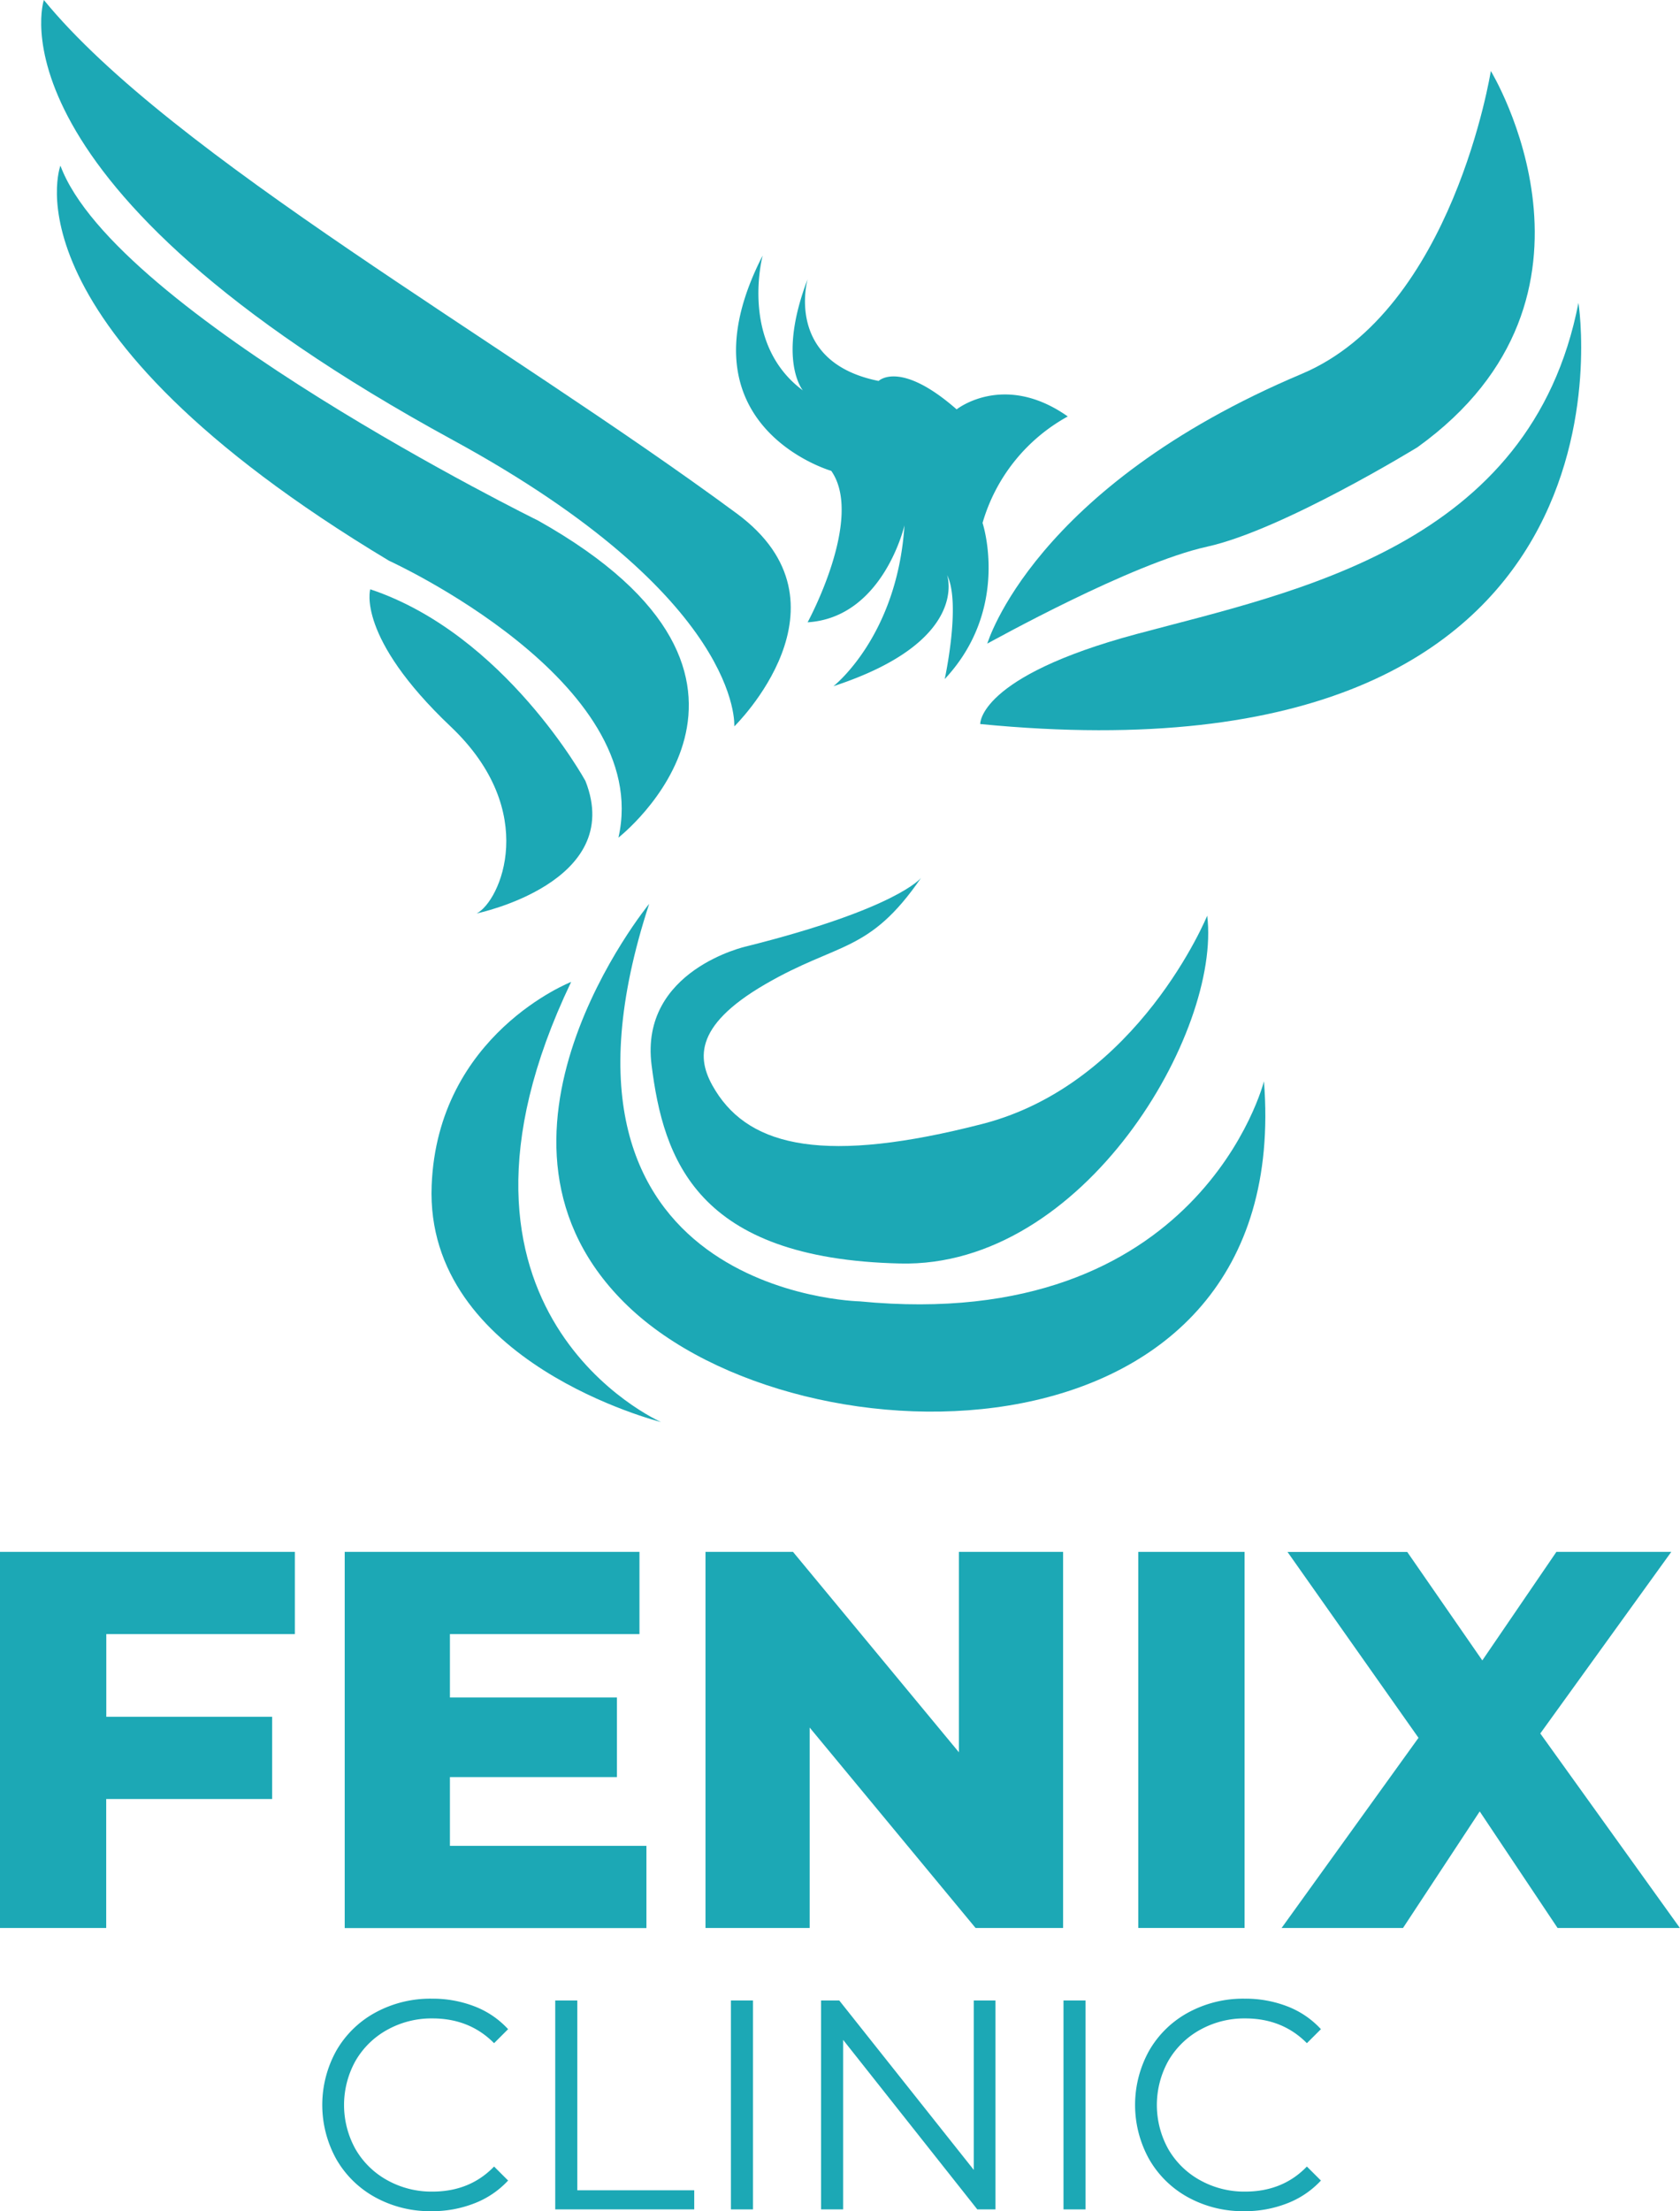
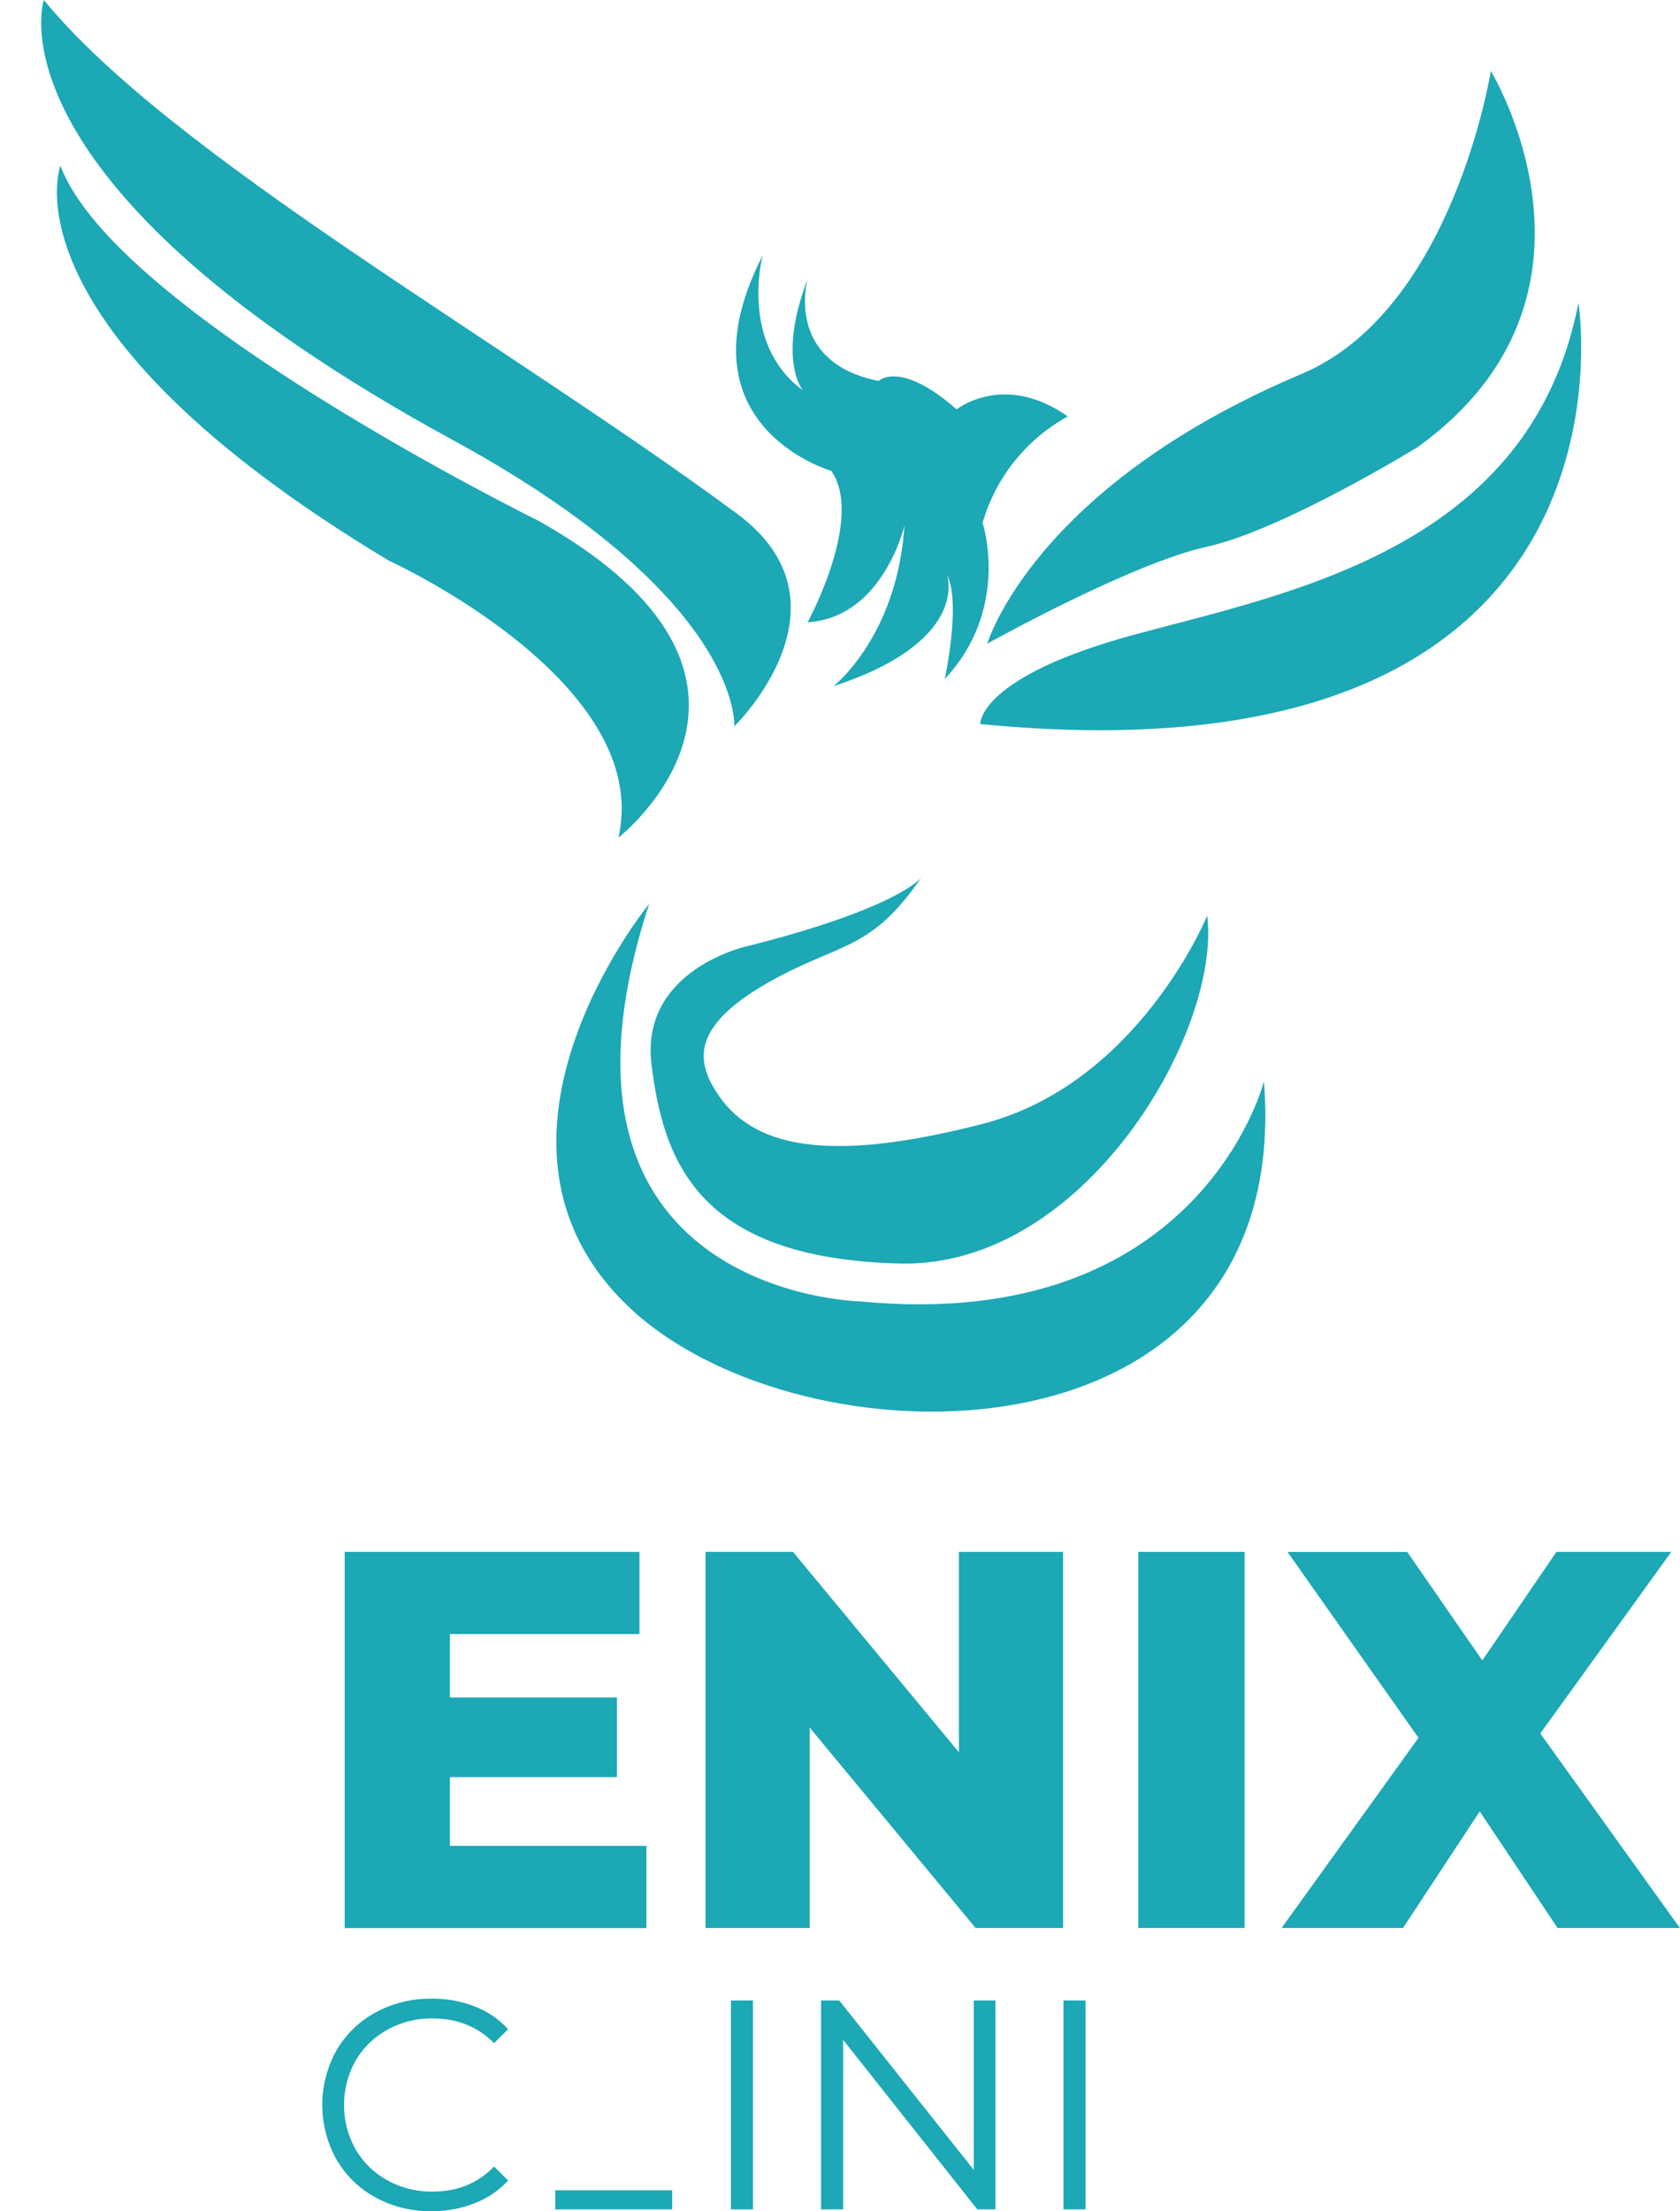
<svg xmlns="http://www.w3.org/2000/svg" id="Слой_1" data-name="Слой 1" viewBox="0 0 591.38 777.85">
  <defs>
    <style>.cls-1{fill:#1ca8b5;}</style>
  </defs>
  <title>Fenix Logo color</title>
  <path class="cls-1" d="M419.5,250.58s20-36.63,8.32-53.27c0,0-54.93-15.82-24.14-75.75,0,0-8.32,30.8,14.15,47.45,0,0-9.15-10.82,1.67-39.12,0,0-8.33,29.13,25,35.79,0,0,7.49-7.49,27.46,10,0,0,16.65-13.32,39.12,2.49a62.55,62.55,0,0,0-30,37.46s10,30-13.32,54.93c0,0,5.83-26.63.83-36.62,0,0,8.33,23.3-40,39.12,0,0,22.48-17.48,25-56.6C453.62,216.45,446.13,248.91,419.5,250.58Z" transform="translate(-135.21 -31.67)" />
  <path class="cls-1" d="M482.75,258.07c0,.13,16-54.94,110.71-94.89C646.72,140.71,660,56.64,660,56.64s48.28,79.07-25.8,132.34c0,0-47.44,29.14-74.08,35S484.42,257.23,482.75,258.07Z" transform="translate(-135.21 -31.67)" />
  <path class="cls-1" d="M480.26,286.37s-.83-16.65,54.93-31.63,139-30.8,155.65-116.53C690.84,138.21,718.31,309.67,480.26,286.37Z" transform="translate(-135.21 -31.67)" />
  <path class="cls-1" d="M393.69,287.2s44.15-43,.84-74.91C312.13,151.53,195.6,86.61,150.65,31.67c0,0-21.8,64.51,144,154.82C397,242.25,393.69,287.2,393.69,287.2Z" transform="translate(-135.21 -31.67)" />
  <path class="cls-1" d="M352.91,326.32s71.43-55.59-28.3-111.53c0,0-149-73.25-168.13-124.85,0,0-21.64,56.59,115.69,139C272.17,228.94,365.4,271.38,352.91,326.32Z" transform="translate(-135.21 -31.67)" />
-   <path class="cls-1" d="M303,353s52.44-10.82,38.29-46.61c0,0-28.3-51.6-75.75-67.42,0,0-5,16.7,28.3,48.28C325.44,317.16,311.29,348.79,303,353Z" transform="translate(-135.21 -31.67)" />
-   <path class="cls-1" d="M367.89,531.91s-87.39-38.29-31.63-154.82c0,0-47,18.35-49.1,71.58C284.66,511.1,367.89,531.91,367.89,531.91Z" transform="translate(-135.21 -31.67)" />
  <path class="cls-1" d="M363.73,349.62s-68.25,83.24-7.49,141.5,234.72,59.1,223.9-79.07c0,0-22.48,89.06-142.33,77.41C437.81,489.46,318.78,487,363.73,349.62Z" transform="translate(-135.21 -31.67)" />
  <path class="cls-1" d="M459.45,340.47s-8.32,10.82-61.59,24.14c0,0-37.46,8.32-33.3,41.61s15.82,68.25,87.4,69.92c64.92,1.66,113.2-81.57,108.2-122.35,0,0-24.14,59.09-79.07,73.24s-81.57,8.33-94-11.65c-6.56-10.49-8.33-22.47,17.47-37.46S441.14,367.1,459.45,340.47Z" transform="translate(-135.21 -31.67)" />
-   <path class="cls-1" d="M172.63,606.51v29.1H231v28.92h-58.4v45.36H135.21V577.59H239v28.92Z" transform="translate(-135.21 -31.67)" />
  <path class="cls-1" d="M362.76,681v28.92H256.55V577.59H360.31v28.92H293.59v22.3h58.78v28H293.59V681Z" transform="translate(-135.21 -31.67)" />
  <path class="cls-1" d="M509.43,577.59v132.3H478.62l-58.4-70.5v70.5H383.55V577.59h30.81l58.4,70.5v-70.5Z" transform="translate(-135.21 -31.67)" />
  <path class="cls-1" d="M535.89,577.59h37.42v132.3H535.89Z" transform="translate(-135.21 -31.67)" />
  <path class="cls-1" d="M683.49,709.89l-27.4-41-27,41H586.35L634.54,643l-46.11-65.39h42.14L657,615.77l26.08-38.18h40.44l-46.11,63.88,49.14,68.42Z" transform="translate(-135.21 -31.67)" />
  <path class="cls-1" d="M267.4,804.69a35.29,35.29,0,0,1-13.76-13.39,39.28,39.28,0,0,1,0-38.32,35.22,35.22,0,0,1,13.81-13.39,40.41,40.41,0,0,1,19.74-4.83,40.9,40.9,0,0,1,15.12,2.73,31.34,31.34,0,0,1,11.76,8l-4.94,4.93q-8.61-8.71-21.73-8.71a32,32,0,0,0-15.86,4,29.11,29.11,0,0,0-11.18,10.92,31.91,31.91,0,0,0,0,31.08,29.11,29.11,0,0,0,11.18,10.92,32,32,0,0,0,15.86,4q13.23,0,21.73-8.82l4.94,4.93a31.73,31.73,0,0,1-11.82,8,40.68,40.68,0,0,1-15.17,2.78A40.07,40.07,0,0,1,267.4,804.69Z" transform="translate(-135.21 -31.67)" />
-   <path class="cls-1" d="M330.66,735.39h7.77v66.78h41.16v6.72H330.66Z" transform="translate(-135.21 -31.67)" />
+   <path class="cls-1" d="M330.66,735.39v66.78h41.16v6.72H330.66Z" transform="translate(-135.21 -31.67)" />
  <path class="cls-1" d="M392.5,735.39h7.77v73.5H392.5Z" transform="translate(-135.21 -31.67)" />
  <path class="cls-1" d="M485.63,735.39v73.5h-6.4L432,749.25v59.64h-7.77v-73.5h6.4L478,795V735.39Z" transform="translate(-135.21 -31.67)" />
  <path class="cls-1" d="M509.57,735.39h7.77v73.5h-7.77Z" transform="translate(-135.21 -31.67)" />
-   <path class="cls-1" d="M553.51,804.69a35.33,35.33,0,0,1-13.75-13.39,39.28,39.28,0,0,1,0-38.32,35.22,35.22,0,0,1,13.81-13.39,40.41,40.41,0,0,1,19.74-4.83,40.9,40.9,0,0,1,15.12,2.73,31.34,31.34,0,0,1,11.76,8l-4.94,4.93q-8.61-8.71-21.73-8.71a32,32,0,0,0-15.86,4,29.11,29.11,0,0,0-11.18,10.92,31.91,31.91,0,0,0,0,31.08,29.11,29.11,0,0,0,11.18,10.92,32,32,0,0,0,15.86,4q13.23,0,21.73-8.82l4.94,4.93a31.73,31.73,0,0,1-11.82,8,40.68,40.68,0,0,1-15.17,2.78A40.14,40.14,0,0,1,553.51,804.69Z" transform="translate(-135.21 -31.67)" />
</svg>